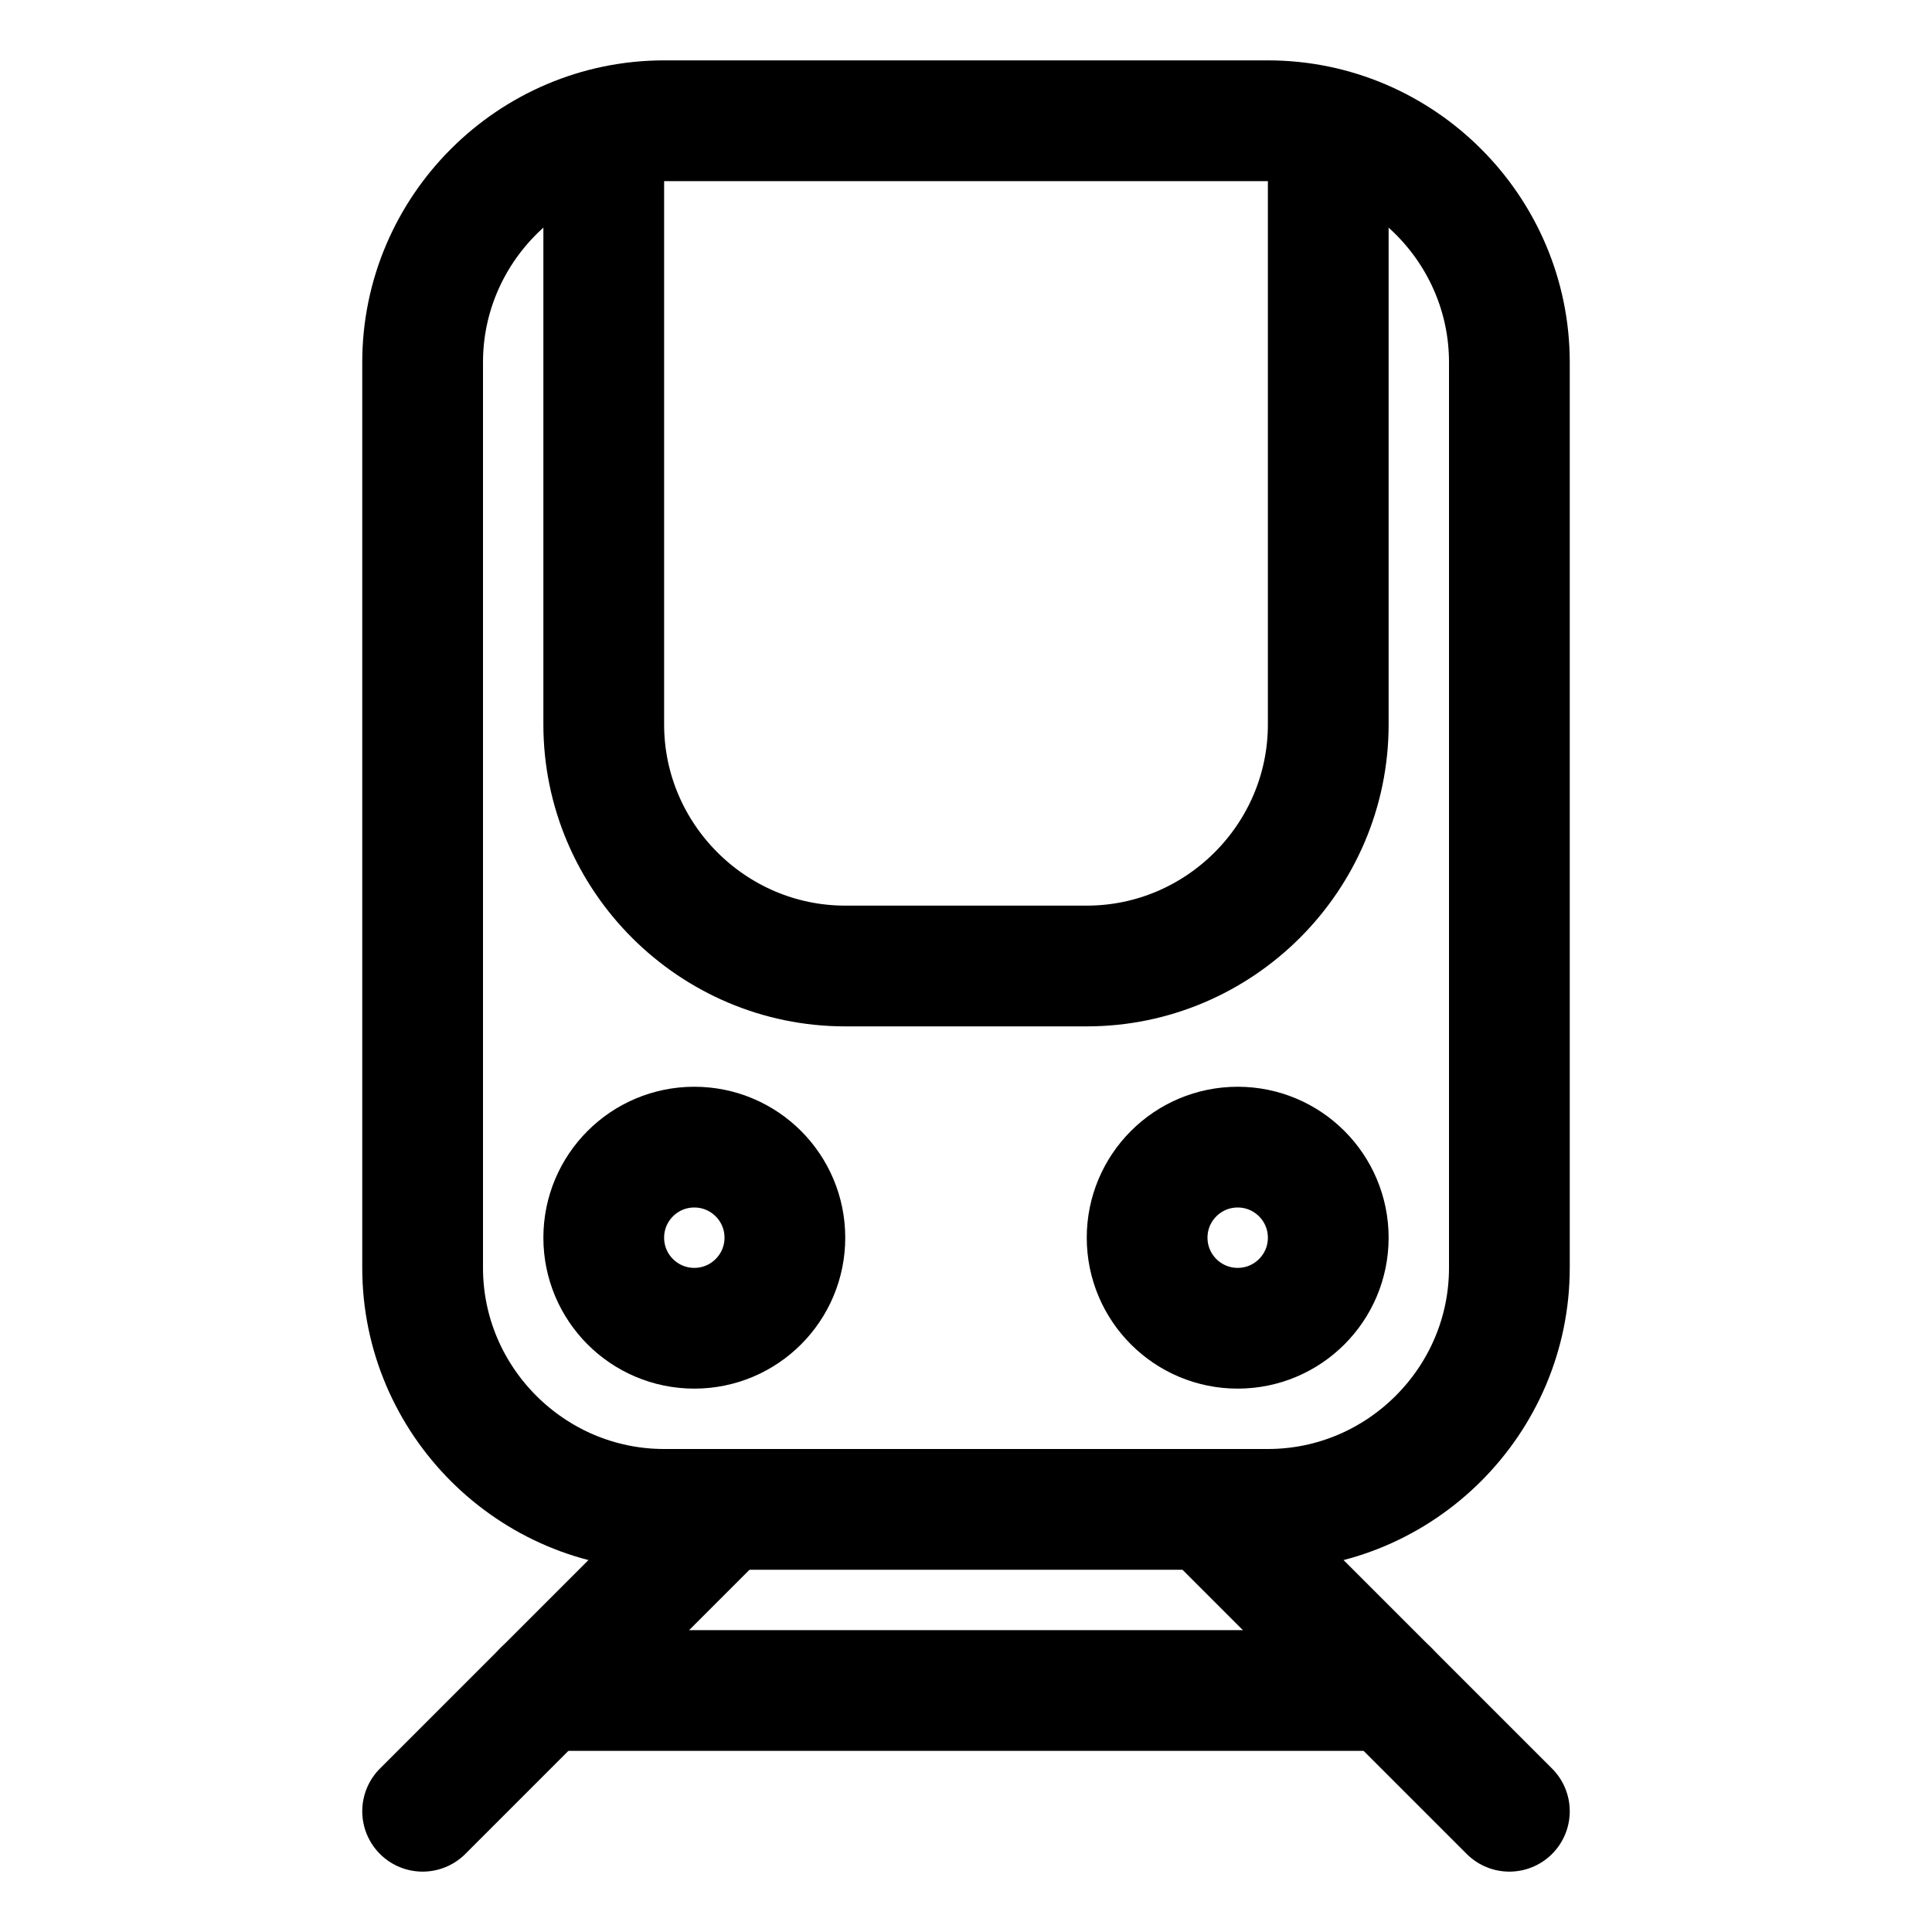
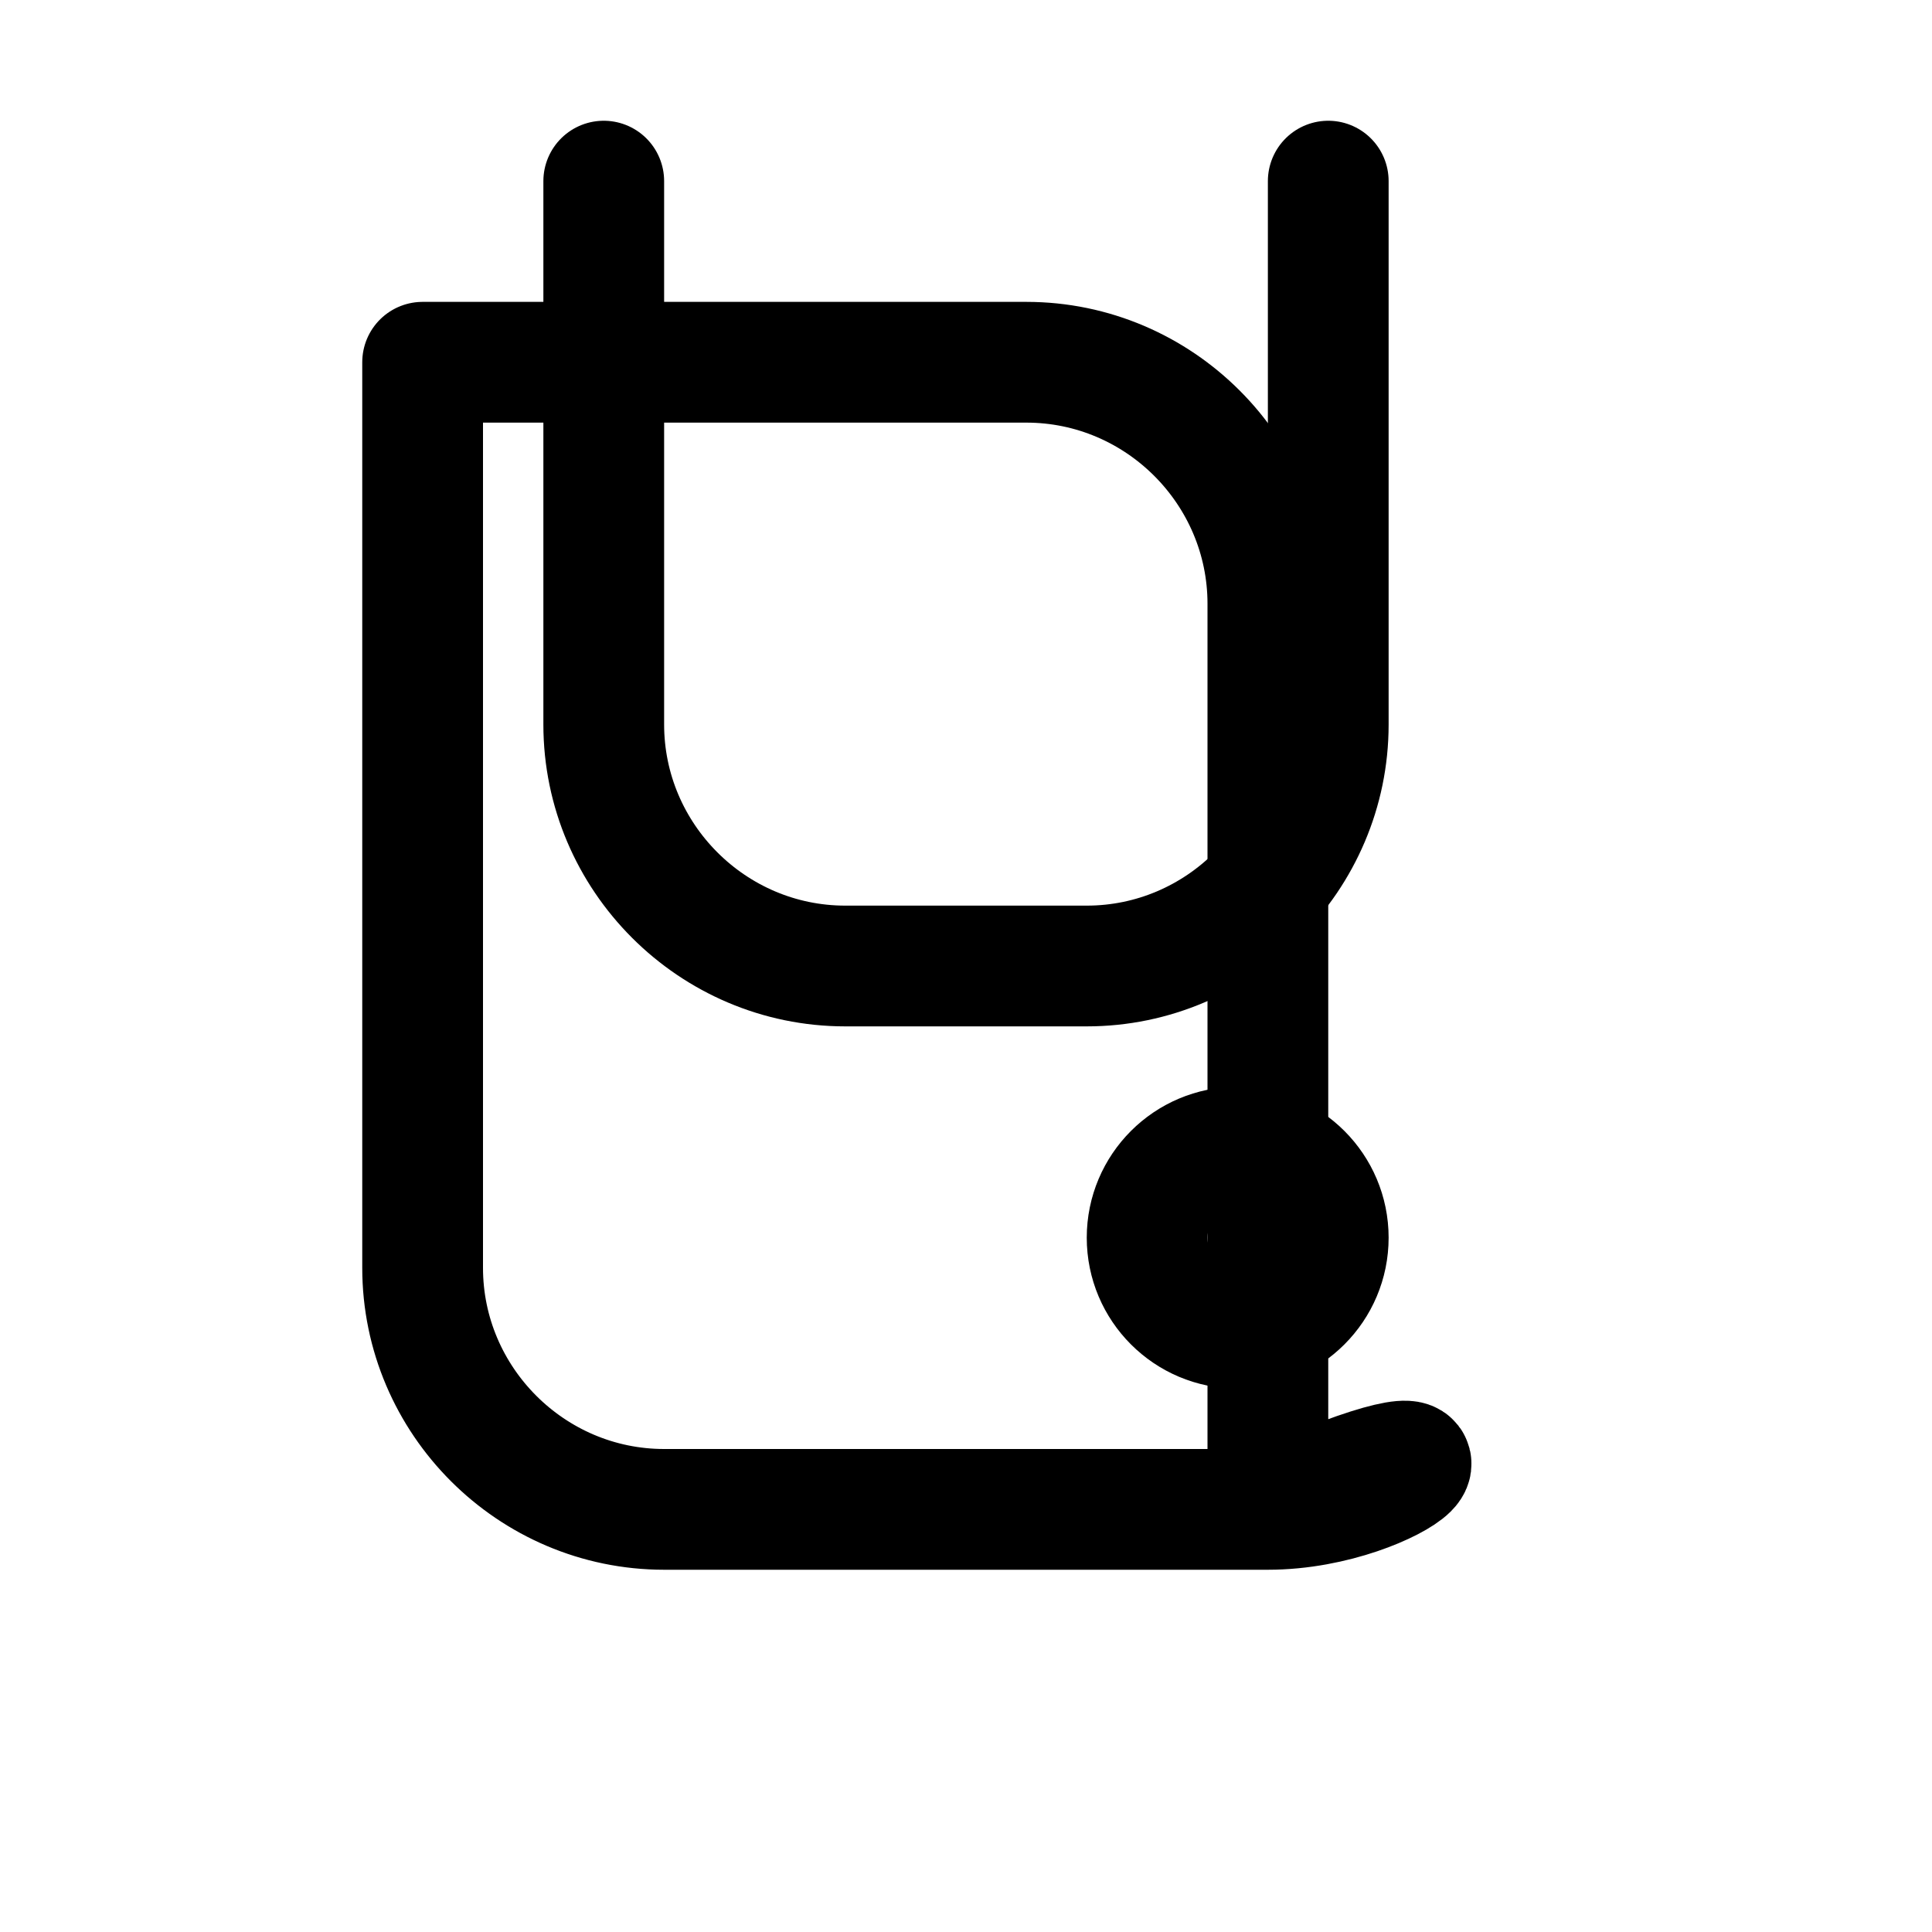
<svg xmlns="http://www.w3.org/2000/svg" version="1.1" id="Icons" viewBox="0 0 32 32" xml:space="preserve">
  <style type="text/css">
	.st0{fill:none;stroke:#000000;stroke-width:2;stroke-linecap:round;stroke-linejoin:round;stroke-miterlimit:10;}
	.st1{fill:none;stroke:#000000;stroke-width:2;stroke-linejoin:round;stroke-miterlimit:10;}
</style>
-   <path class="st0" d="M21,25H11c-2.2,0-4-1.8-4-4V6c0-2.2,1.8-4,4-4h10c2.2,0,4,1.8,4,4v15C25,23.2,23.2,25,21,25z" />
-   <line class="st0" x1="7" y1="30" x2="12" y2="25" />
-   <line class="st0" x1="25" y1="30" x2="20" y2="25" />
+   <path class="st0" d="M21,25H11c-2.2,0-4-1.8-4-4V6h10c2.2,0,4,1.8,4,4v15C25,23.2,23.2,25,21,25z" />
  <path class="st0" d="M22,3v9c0,2.2-1.8,4-4,4h-4c-2.2,0-4-1.8-4-4V3" />
-   <circle class="st0" cx="11.5" cy="20.5" r="1.5" />
  <circle class="st0" cx="20.5" cy="20.5" r="1.5" />
-   <line class="st0" x1="9" y1="28" x2="23" y2="28" />
</svg>